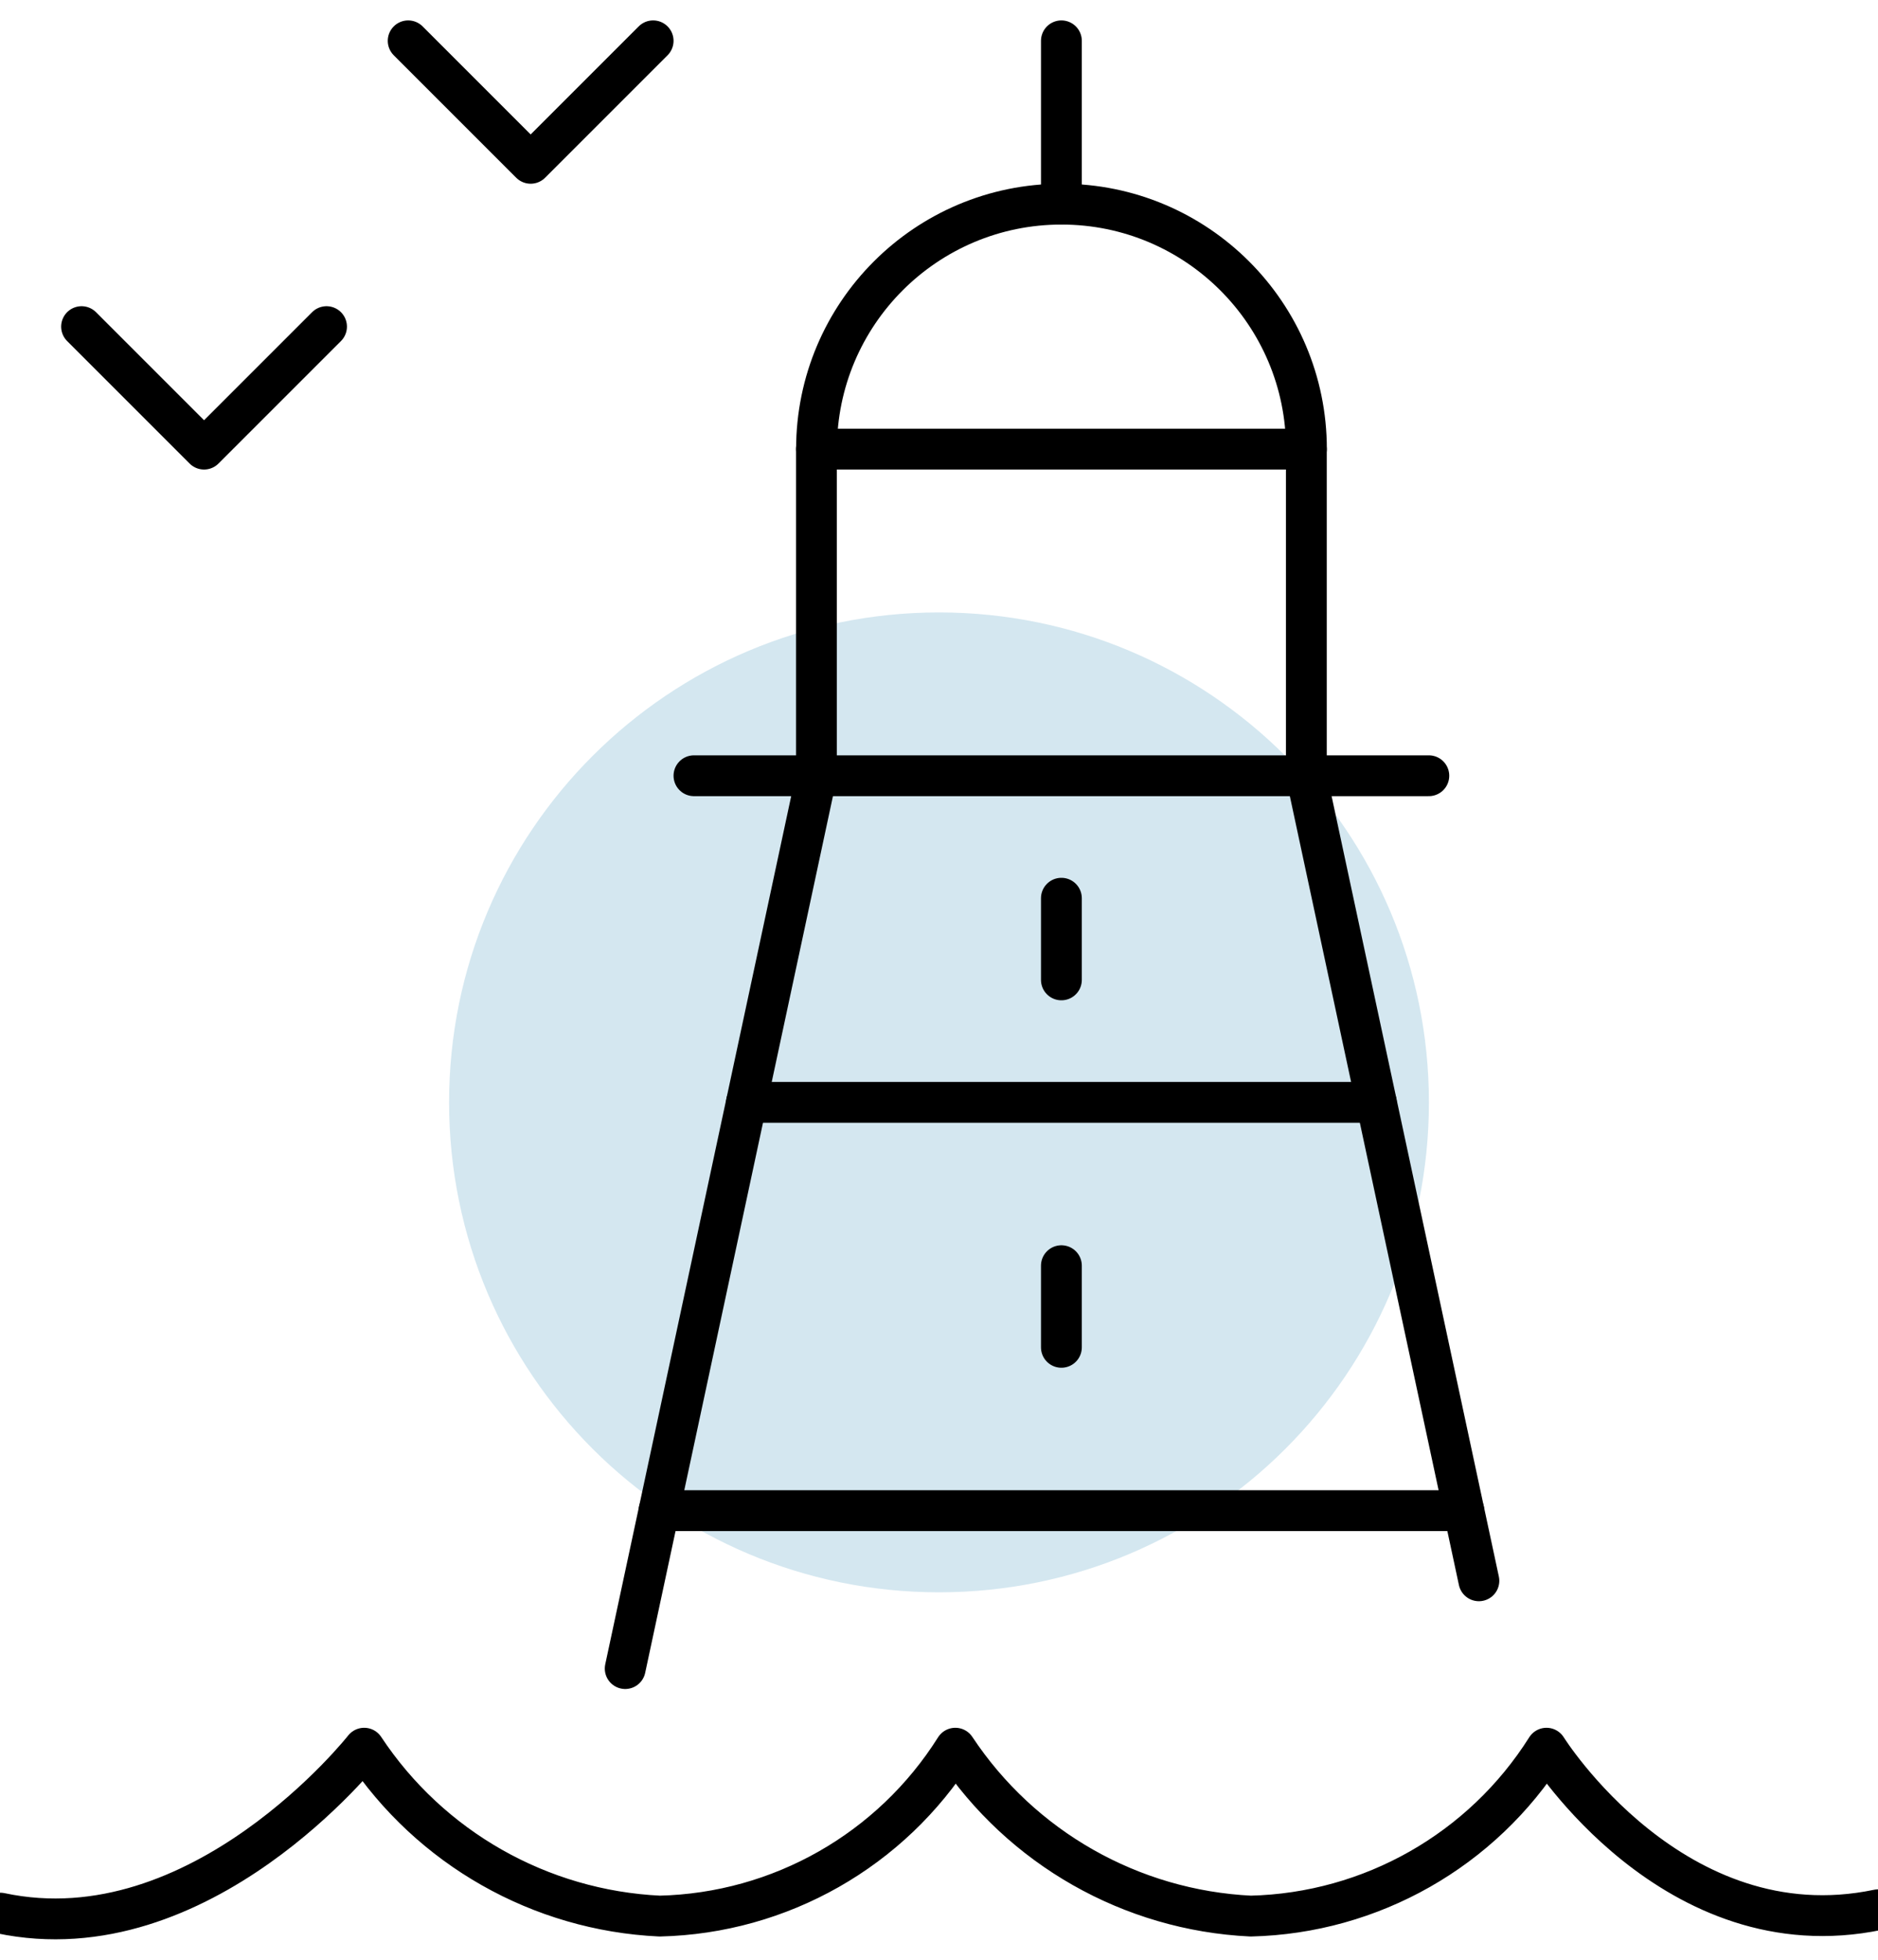
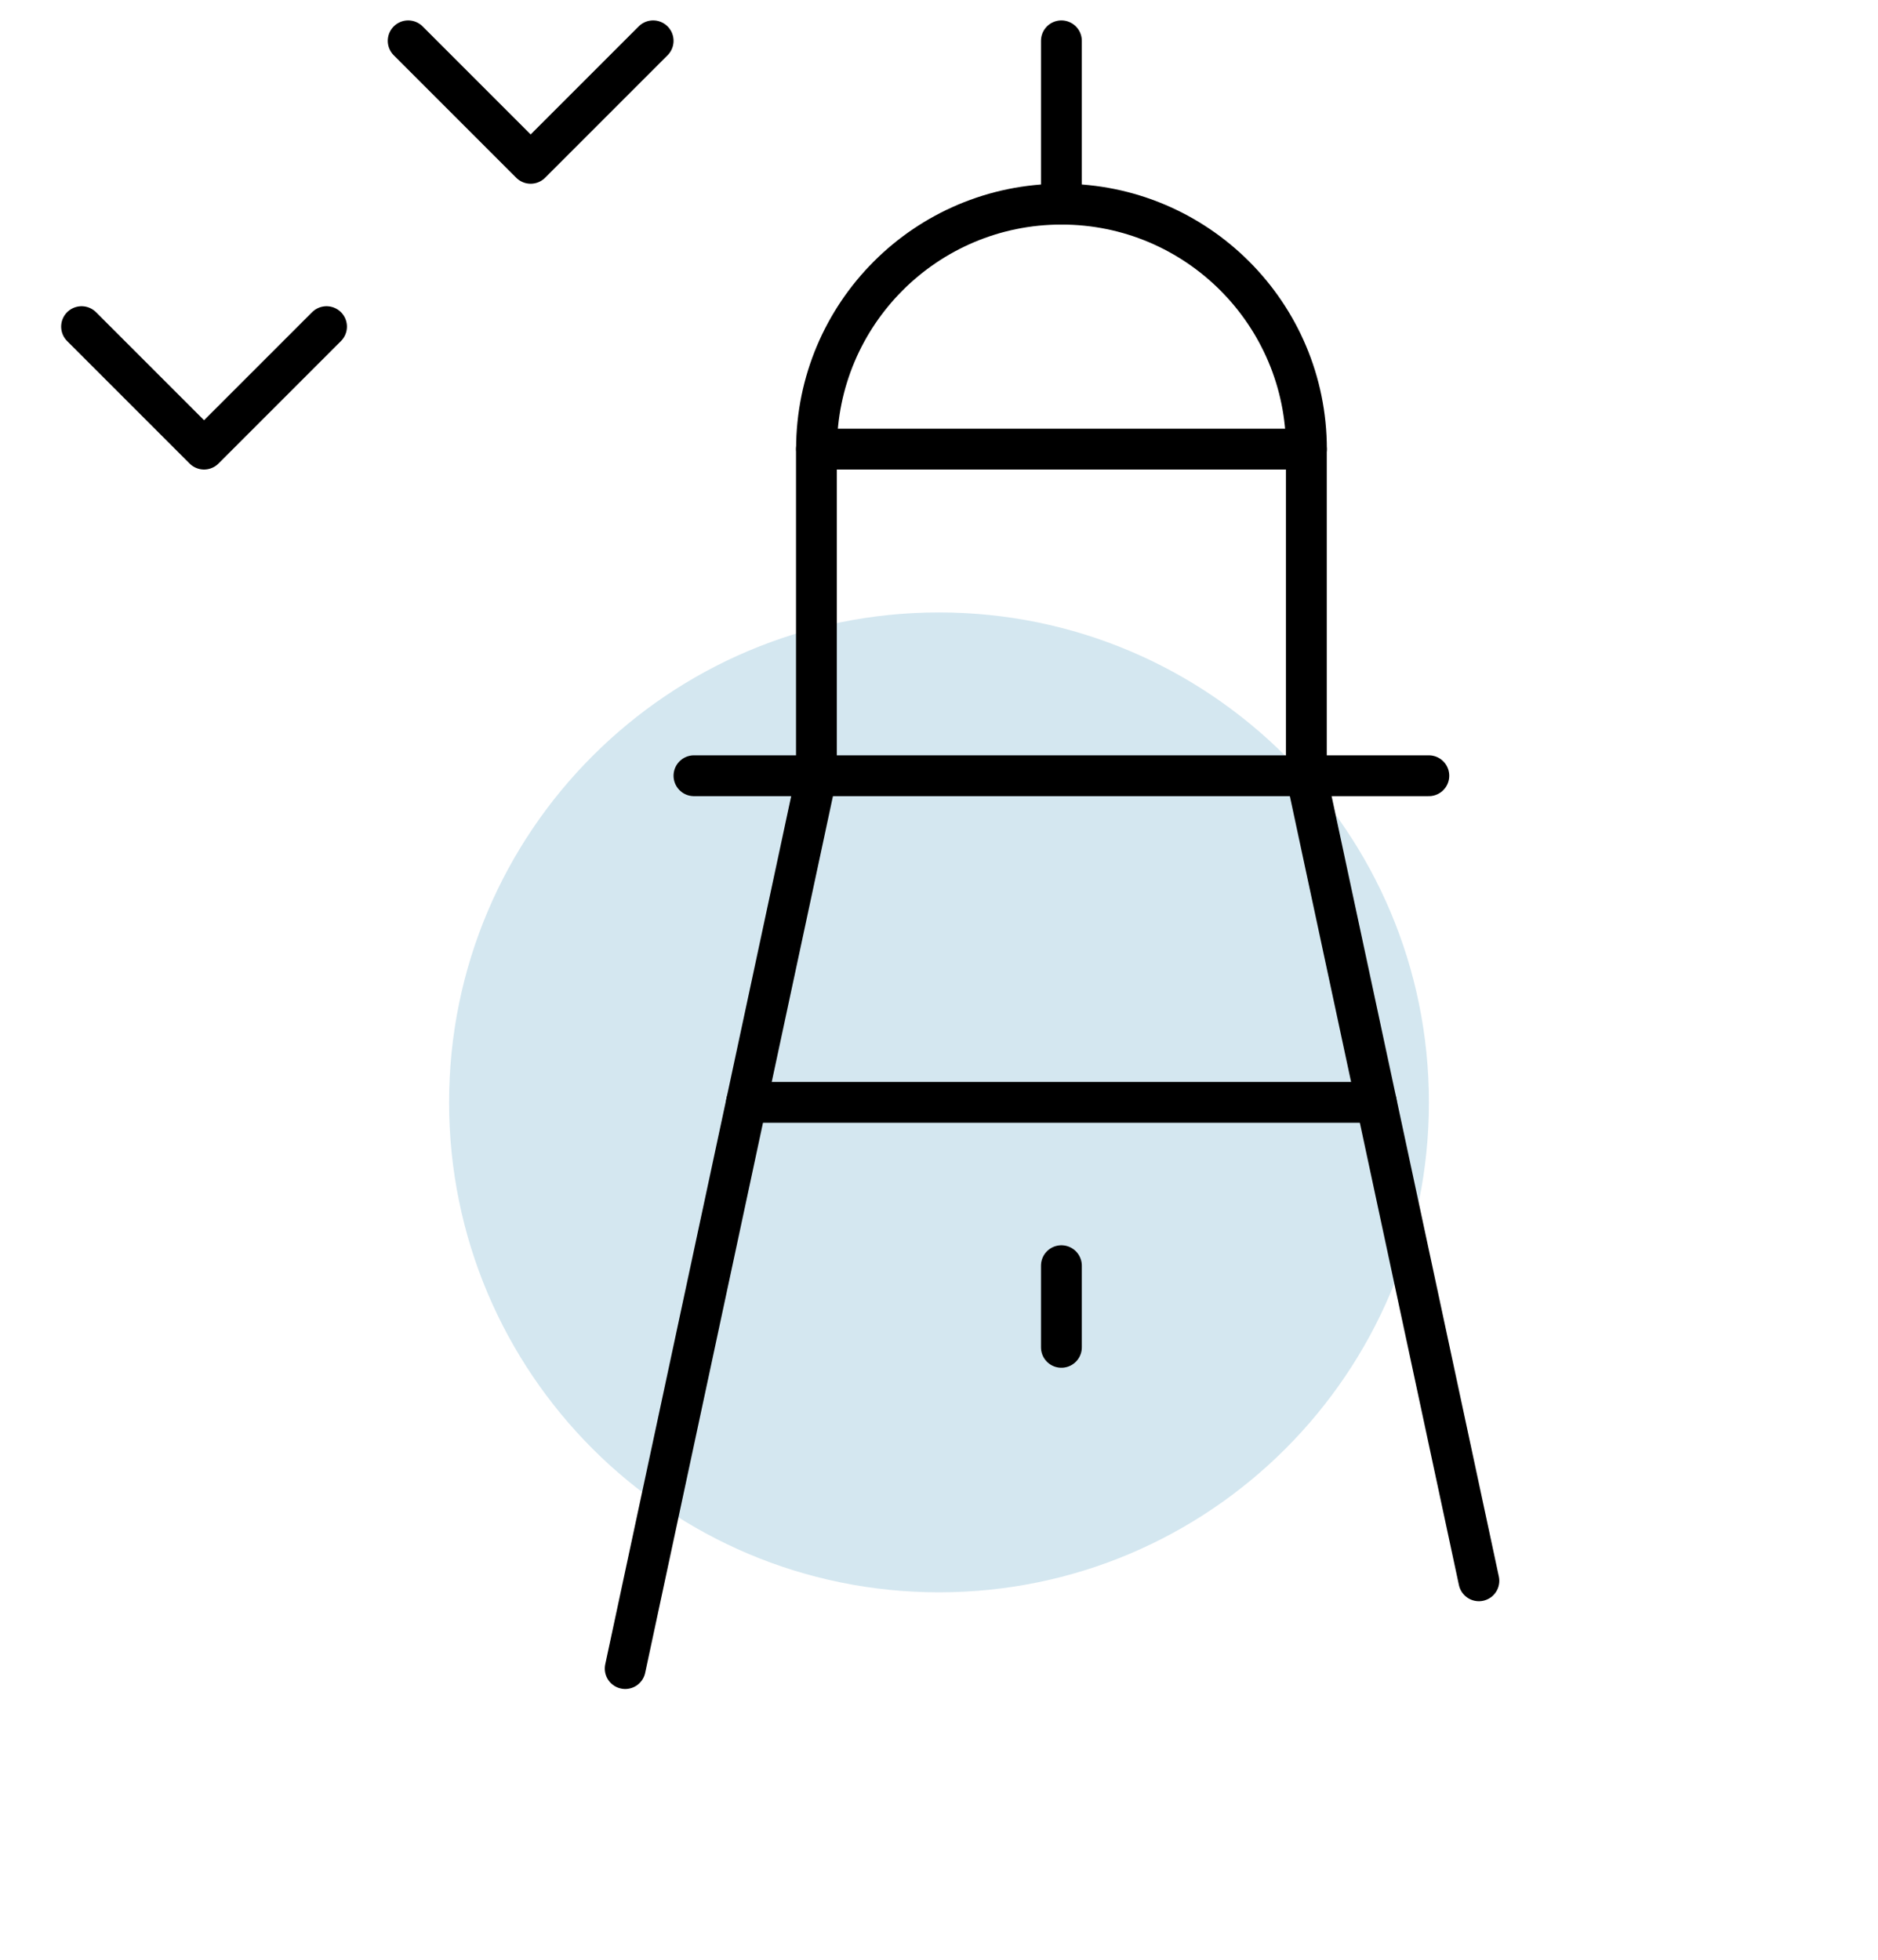
<svg xmlns="http://www.w3.org/2000/svg" width="46" height="48" viewBox="0 0 46 48" fill="none">
  <g clip-path="url(#clip0_16_609)">
    <path d="M23 39C29.627 39 35 33.627 35 27C35 20.373 29.627 15 23 15C16.373 15 11 20.373 11 27C11 33.627 16.373 39 23 39Z" fill="#D4E7F0" />
-     <path d="M46 46.776C41 47.818 37.88 42.818 37.88 42.818C36.306 45.315 33.587 46.859 30.636 46.93C27.707 46.789 25.02 45.262 23.4 42.818C21.828 45.316 19.11 46.86 16.16 46.93C13.229 46.792 10.539 45.265 8.92 42.818C8.92 42.818 4.92 47.902 0.01 46.858" stroke="black" stroke-linecap="round" stroke-linejoin="round" />
    <path d="M25.998 1V5" stroke="black" stroke-linecap="round" stroke-linejoin="round" />
    <path d="M15.314 40.868L19.998 19V11H31.998V19L36.224 38.718" stroke="black" stroke-linecap="round" stroke-linejoin="round" />
    <path d="M20 11C20 7.686 22.686 5 26 5C29.314 5 32 7.686 32 11" stroke="black" stroke-linecap="round" stroke-linejoin="round" />
    <path d="M16.998 19H34.998" stroke="black" stroke-linecap="round" stroke-linejoin="round" />
    <path d="M18.284 27H33.712" stroke="black" stroke-linecap="round" stroke-linejoin="round" />
-     <path d="M16.142 37H35.856" stroke="black" stroke-linecap="round" stroke-linejoin="round" />
-     <path d="M25.998 22V24" stroke="black" stroke-linecap="round" stroke-linejoin="round" />
    <path d="M25.998 31V33" stroke="black" stroke-linecap="round" stroke-linejoin="round" />
    <path d="M9.998 1L12.998 4L15.998 1" stroke="black" stroke-linecap="round" stroke-linejoin="round" />
    <path d="M1.998 8L4.998 11L7.998 8" stroke="black" stroke-linecap="round" stroke-linejoin="round" />
  </g>
  <defs>
    <clipPath id="clip0_16_609">
      <rect width="46" height="48" fill="white" />
    </clipPath>
  </defs>
</svg>